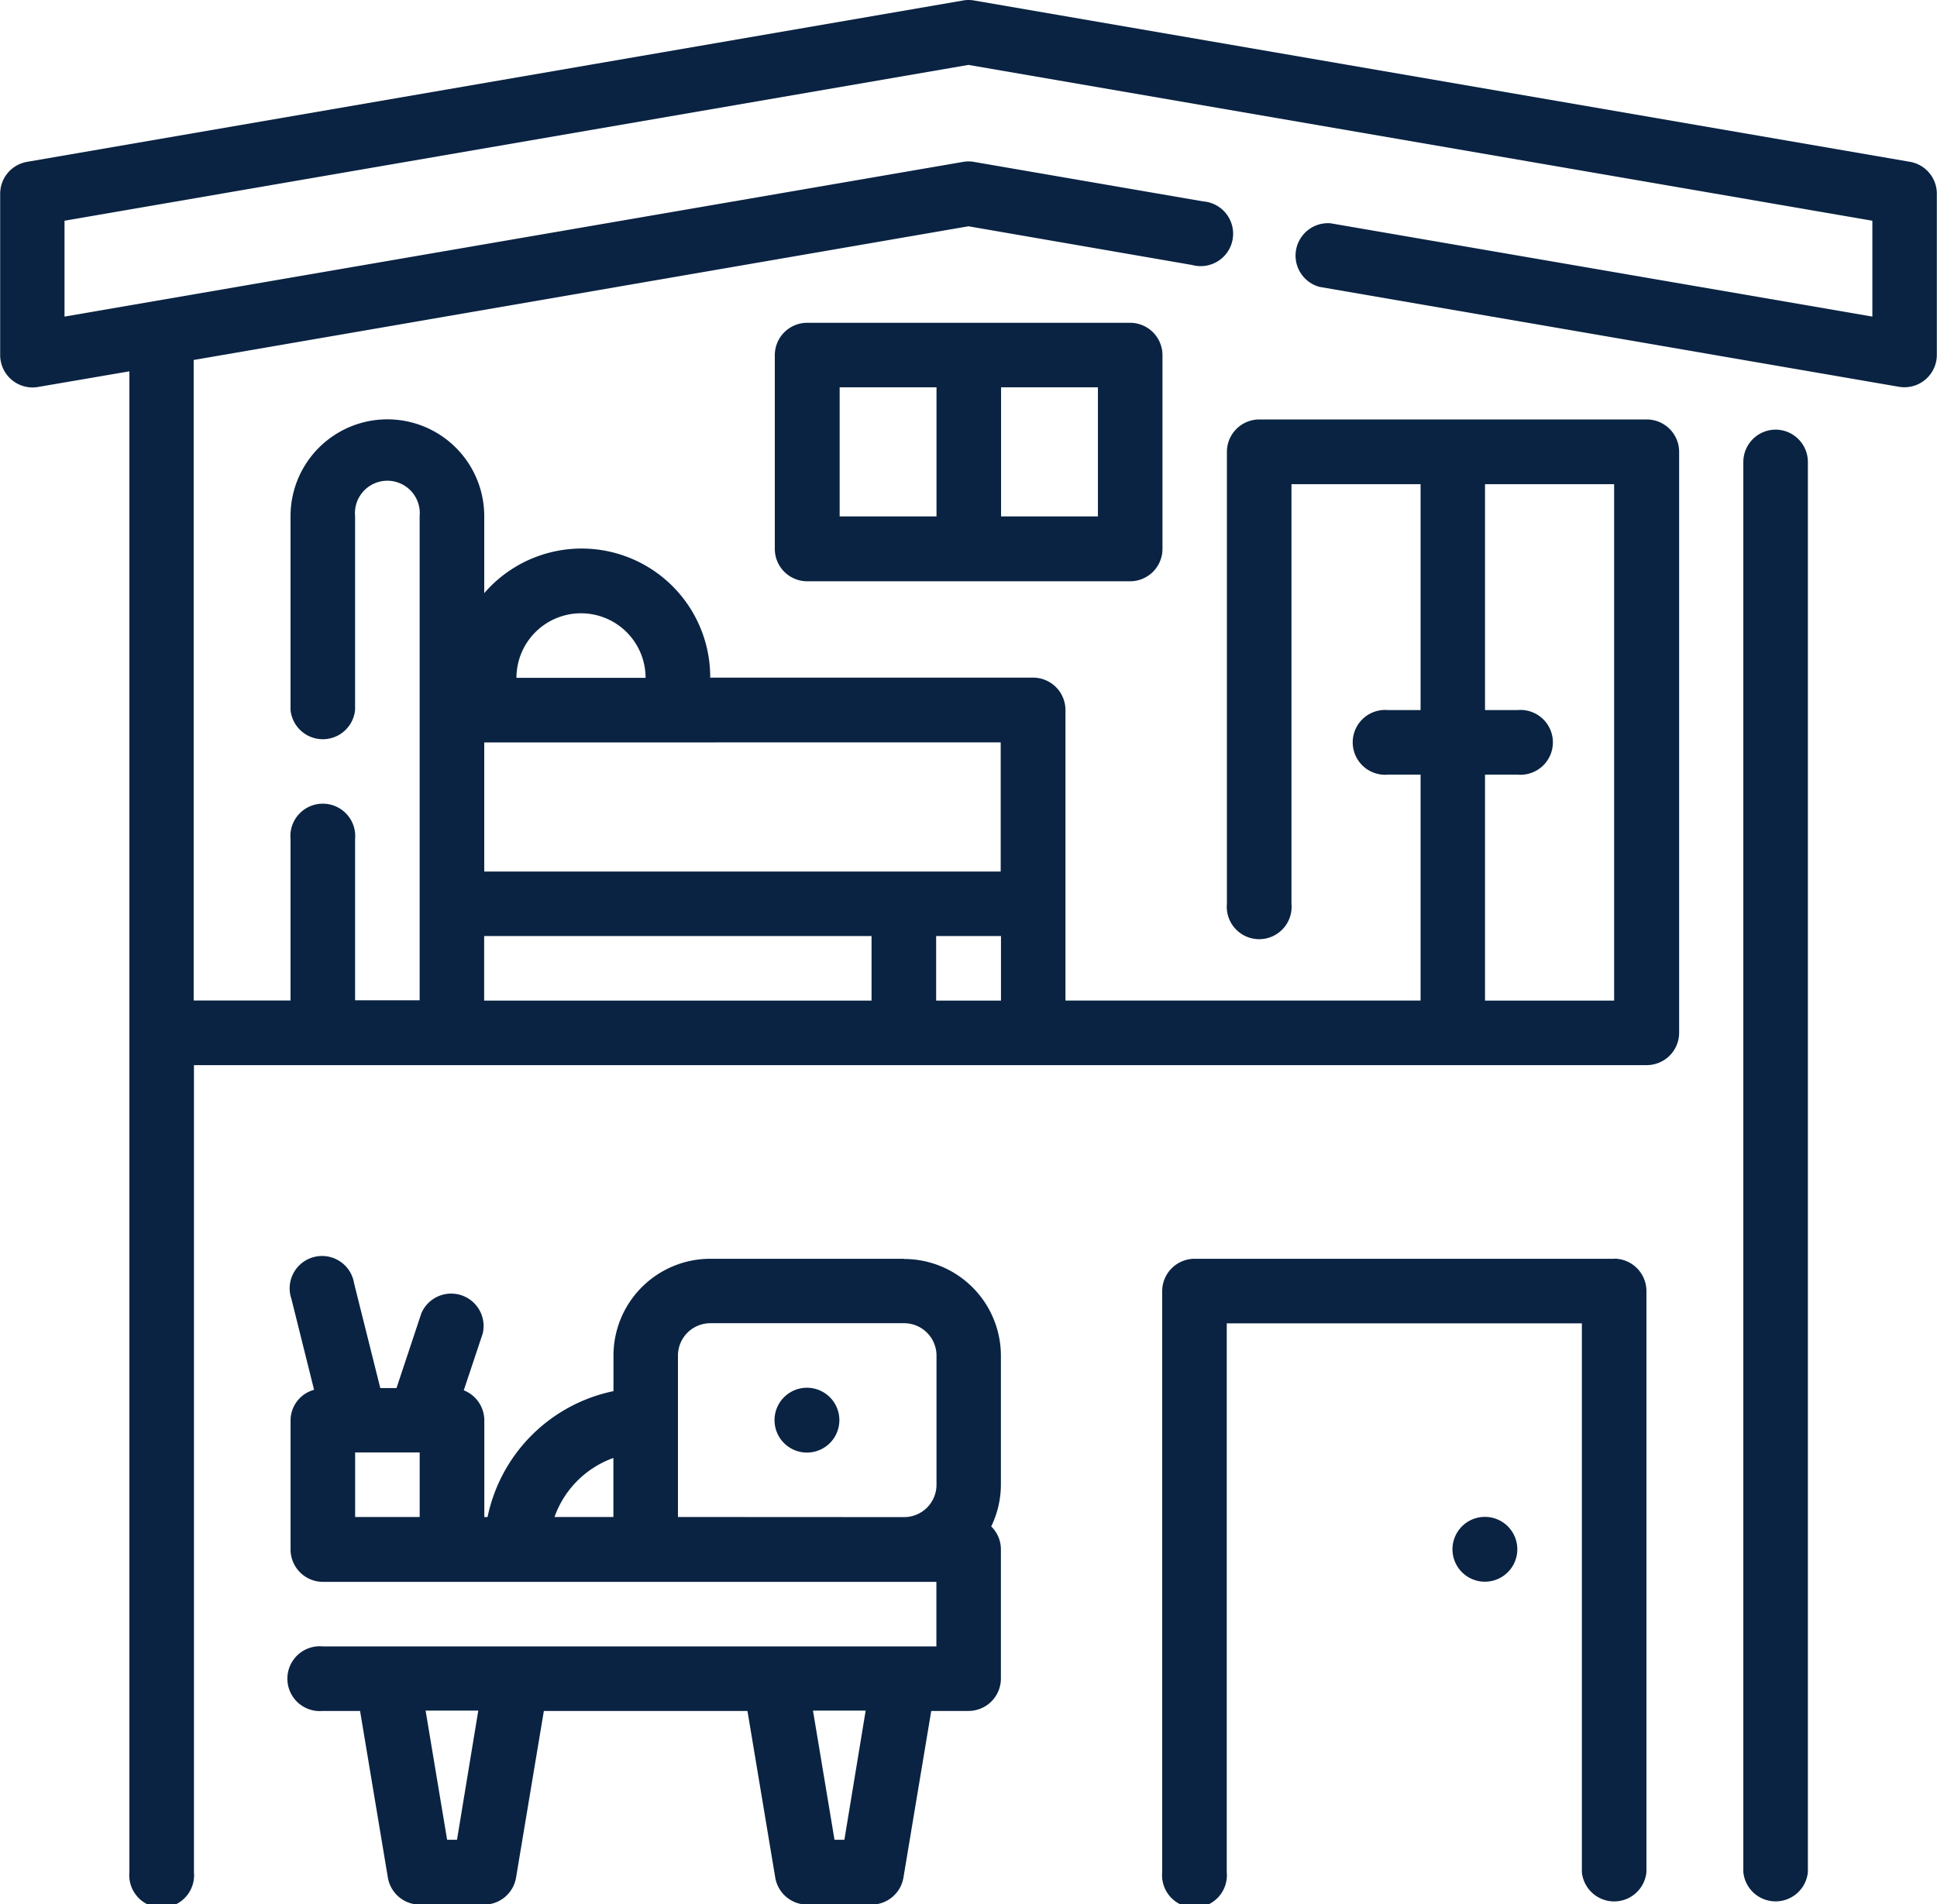
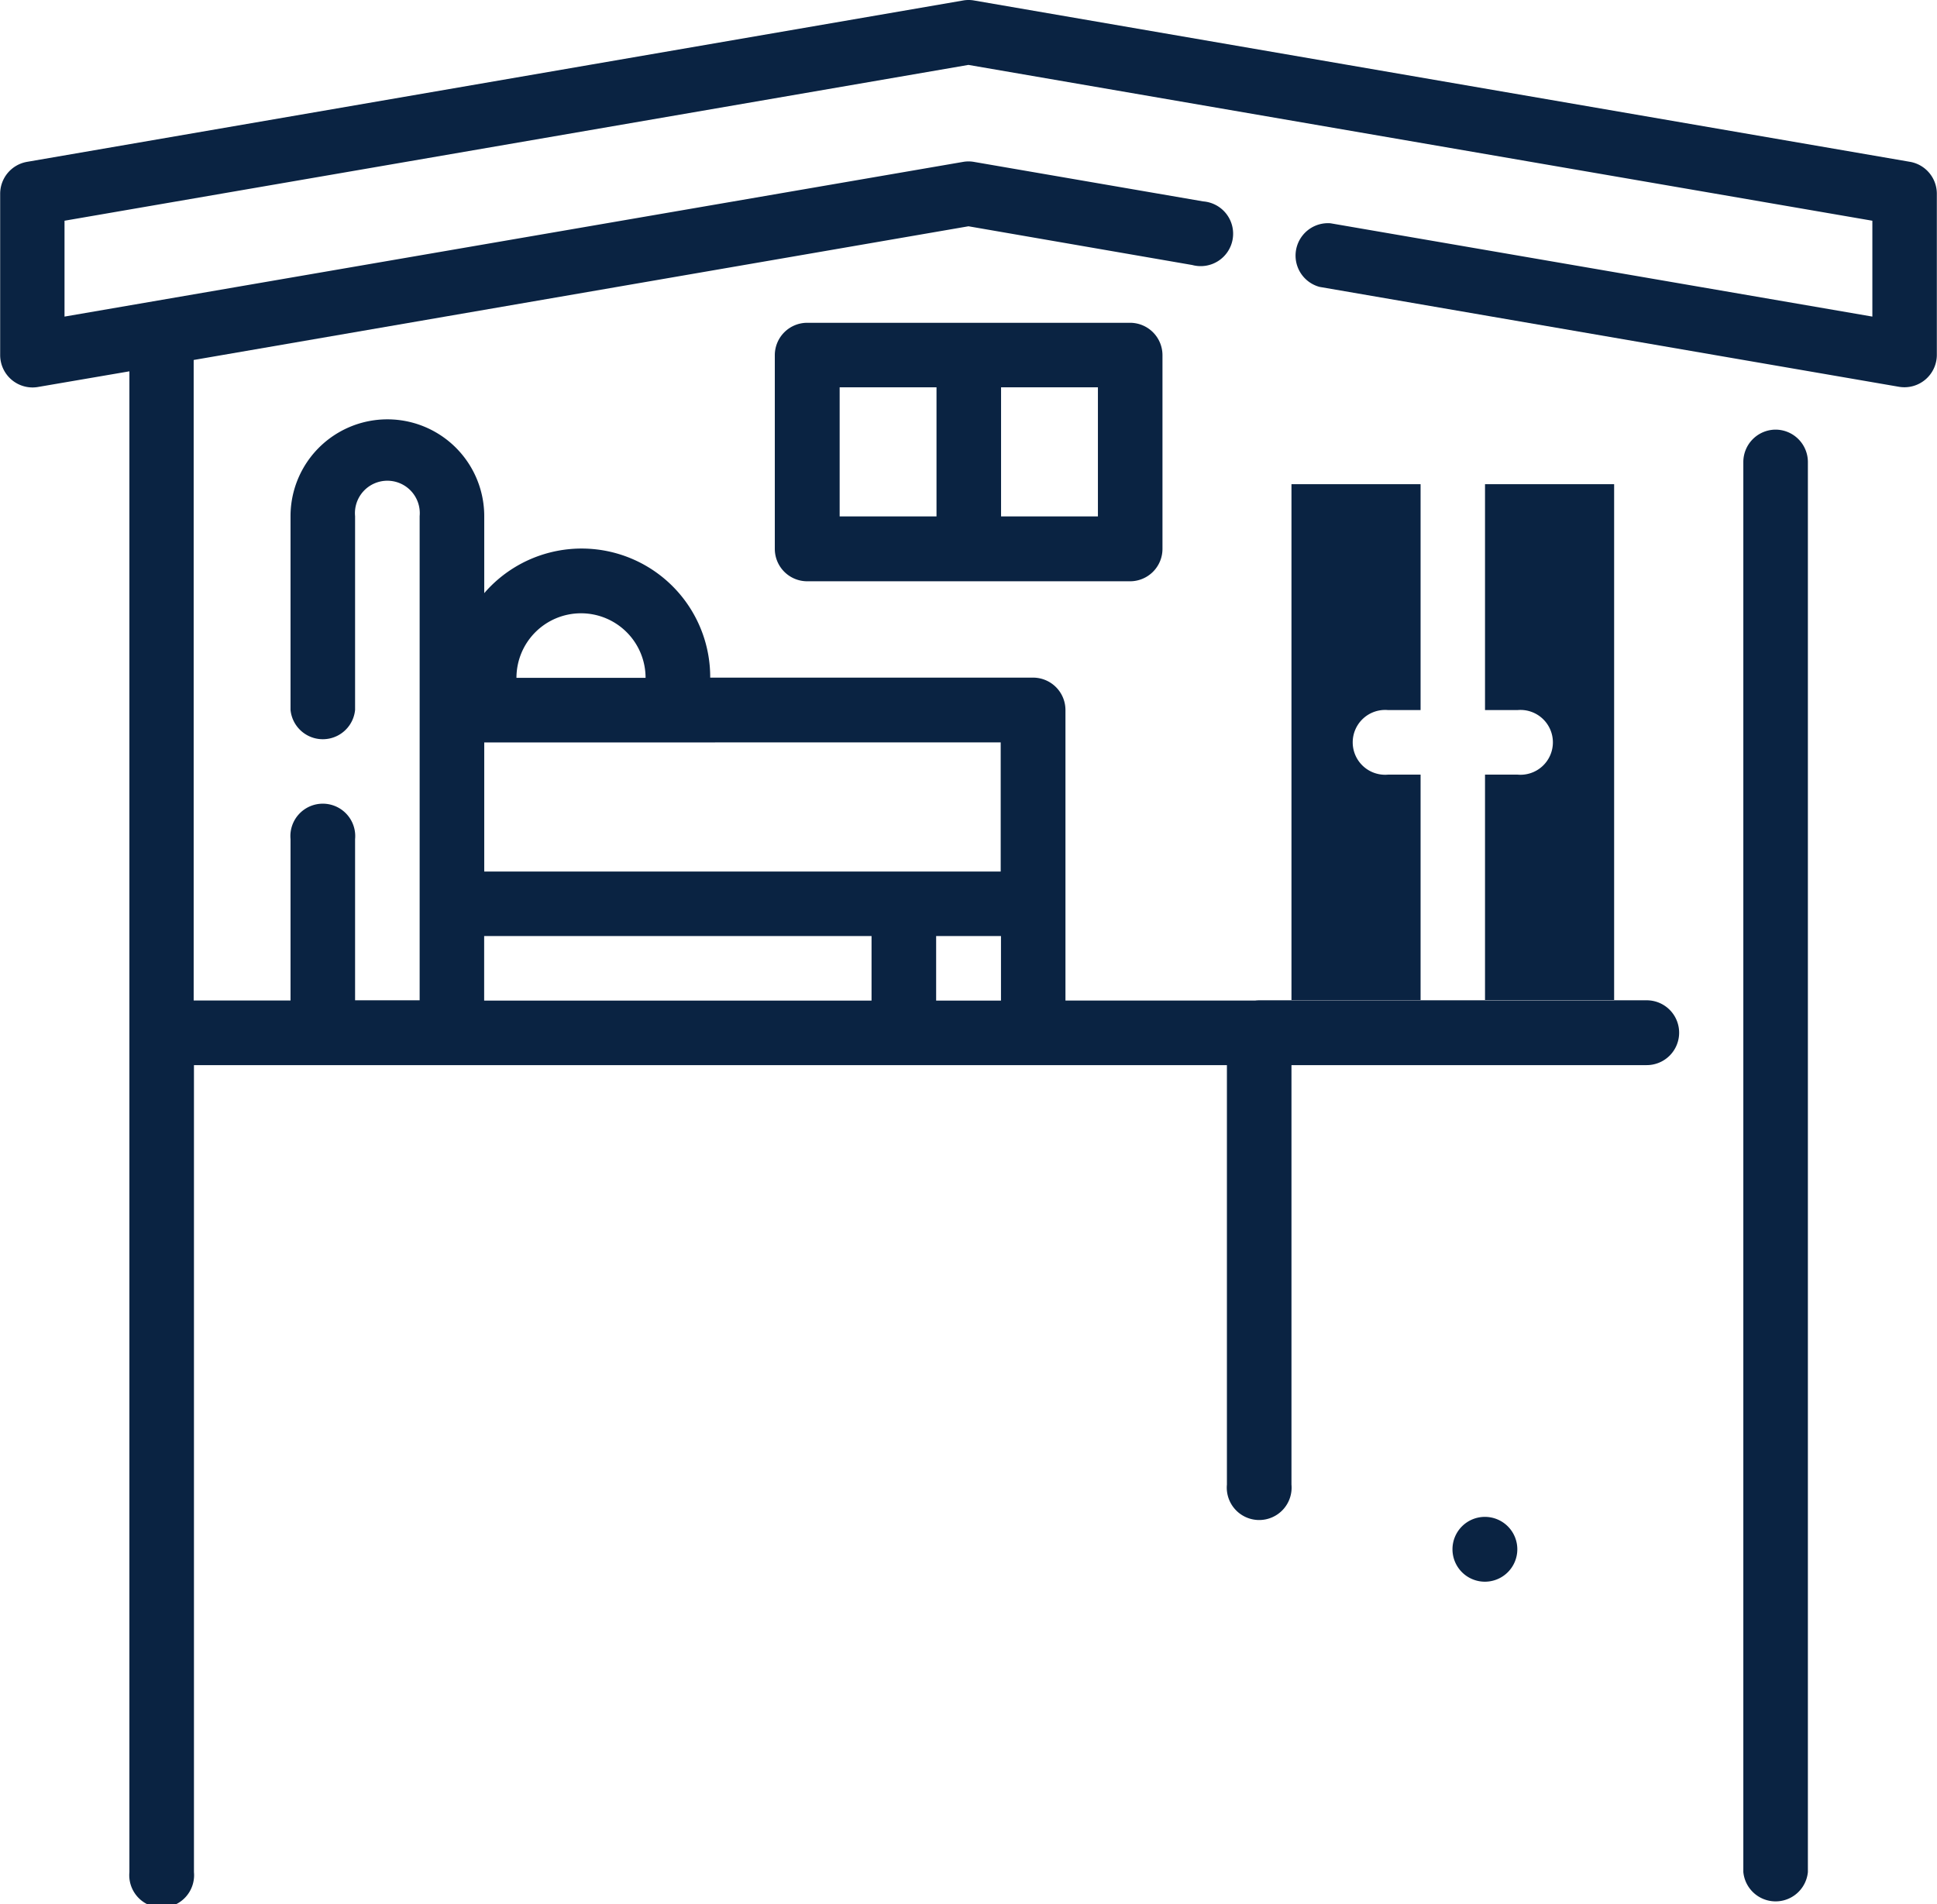
<svg xmlns="http://www.w3.org/2000/svg" width="47.797" height="47.001" viewBox="0 0 47.797 47.001">
  <g id="Group_335" data-name="Group 335" transform="translate(-117 -244.889)">
    <g id="Group_334" data-name="Group 334" transform="translate(117 244.889)">
      <path id="Path_1025" data-name="Path 1025" d="M441.8,324.757a.8.8,0,0,0-.8.8v34.8a.8.8,0,0,0,1.593,0v-34.8a.8.8,0,0,0-.8-.8Zm0,0" transform="translate(-397.982 -314.153)" fill="#0a2342" />
-       <path id="Path_1026" data-name="Path 1026" d="M164.136,248.884l-23.1-3.983a.766.766,0,0,0-.271,0l-23.1,3.983a.8.8,0,0,0-.661.785v3.983a.8.8,0,0,0,.8.8.782.782,0,0,0,.135-.012l2.254-.386v37.043a.8.8,0,1,0,1.593,0V271.178h35.848a.8.8,0,0,0,.8-.8V256.042a.8.8,0,0,0-.8-.8h-9.559a.8.8,0,0,0-.8.8v11.153a.8.8,0,1,0,1.593,0V256.839h3.186v5.576h-.8a.8.8,0,1,0,0,1.593h.8v5.576h-8.763v-7.17a.8.8,0,0,0-.8-.8h-7.966a3.173,3.173,0,0,0-5.576-2.085v-1.9a2.39,2.39,0,0,0-4.78,0v4.78a.8.8,0,0,0,1.593,0v-4.78a.8.8,0,1,1,1.593,0v11.949h-1.593V265.6a.8.8,0,1,0-1.593,0v3.983h-2.39V253.774l19.119-3.3,5.522.956a.8.8,0,1,0,.27-1.57l-5.656-.975a.764.764,0,0,0-.27,0l-22.172,3.818v-2.366l22.305-3.846,22.305,3.846v2.366L149.832,250.4a.8.8,0,0,0-.271,1.57l14.3,2.466a.8.8,0,0,0,.932-.785v-3.983a.8.8,0,0,0-.661-.785Zm-10.492,15.124h.8a.8.8,0,1,0,0-1.593h-.8v-5.576h3.186v12.746h-3.186ZM140.1,269.585v-1.593H141.7v1.593Zm1.593-6.373V266.4H128.949v-3.186Zm-10.356-3.186a1.593,1.593,0,0,1,1.593,1.593h-3.186a1.593,1.593,0,0,1,1.593-1.593Zm-2.39,7.966h9.559v1.593h-9.559Zm0,0" transform="translate(-117 -244.889)" fill="#0a2342" />
+       <path id="Path_1026" data-name="Path 1026" d="M164.136,248.884l-23.1-3.983a.766.766,0,0,0-.271,0l-23.1,3.983a.8.8,0,0,0-.661.785v3.983a.8.8,0,0,0,.8.8.782.782,0,0,0,.135-.012l2.254-.386v37.043a.8.8,0,1,0,1.593,0V271.178h35.848a.8.8,0,0,0,.8-.8a.8.8,0,0,0-.8-.8h-9.559a.8.8,0,0,0-.8.8v11.153a.8.8,0,1,0,1.593,0V256.839h3.186v5.576h-.8a.8.8,0,1,0,0,1.593h.8v5.576h-8.763v-7.17a.8.8,0,0,0-.8-.8h-7.966a3.173,3.173,0,0,0-5.576-2.085v-1.9a2.39,2.39,0,0,0-4.78,0v4.78a.8.8,0,0,0,1.593,0v-4.78a.8.8,0,1,1,1.593,0v11.949h-1.593V265.6a.8.8,0,1,0-1.593,0v3.983h-2.39V253.774l19.119-3.3,5.522.956a.8.8,0,1,0,.27-1.57l-5.656-.975a.764.764,0,0,0-.27,0l-22.172,3.818v-2.366l22.305-3.846,22.305,3.846v2.366L149.832,250.4a.8.8,0,0,0-.271,1.57l14.3,2.466a.8.8,0,0,0,.932-.785v-3.983a.8.8,0,0,0-.661-.785Zm-10.492,15.124h.8a.8.8,0,1,0,0-1.593h-.8v-5.576h3.186v12.746h-3.186ZM140.1,269.585v-1.593H141.7v1.593Zm1.593-6.373V266.4H128.949v-3.186Zm-10.356-3.186a1.593,1.593,0,0,1,1.593,1.593h-3.186a1.593,1.593,0,0,1,1.593-1.593Zm-2.39,7.966h9.559v1.593h-9.559Zm0,0" transform="translate(-117 -244.889)" fill="#0a2342" />
    </g>
    <path id="Path_1027" data-name="Path 1027" d="M261.8,304.89a.8.8,0,0,0-.8.8v4.78a.8.8,0,0,0,.8.8h7.966a.8.8,0,0,0,.8-.8v-4.78a.8.8,0,0,0-.8-.8Zm.8,1.593h2.39v3.186h-2.39Zm6.373,3.186h-2.39v-3.186h2.39Zm0,0" transform="translate(-124.881 -52.034)" fill="#0a2342" />
-     <path id="Path_1028" data-name="Path 1028" d="M186.1,478.773h-4.78a2.39,2.39,0,0,0-2.39,2.39v.877a4,4,0,0,0-3.107,3.107h-.08v-2.39a.8.8,0,0,0-.507-.738l.467-1.4a.8.8,0,0,0-1.514-.5l-.613,1.845h-.4l-.646-2.583a.8.8,0,1,0-1.546.386l.558,2.24a.785.785,0,0,0-.58.754v3.186a.8.8,0,0,0,.8.8h15.136v1.593H171.758a.8.8,0,1,0,0,1.593h.919l.686,4.114a.8.8,0,0,0,.785.666h1.593a.8.8,0,0,0,.785-.666l.686-4.114h5.024l.686,4.114a.8.8,0,0,0,.785.666H185.3a.8.8,0,0,0,.785-.666l.686-4.114h.919a.8.8,0,0,0,.8-.8v-3.186a.791.791,0,0,0-.239-.568,2.375,2.375,0,0,0,.239-1.025v-3.186a2.39,2.39,0,0,0-2.39-2.39Zm-11.031,14.339h-.244l-.531-3.187h1.3Zm9.559,0h-.244l-.531-3.187h1.3Zm-5.7-9.423v1.457h-1.453a2.4,2.4,0,0,1,1.453-1.457Zm-6.373-.136h1.593v1.593h-1.593Zm7.966,1.593v-3.983a.8.8,0,0,1,.8-.8h4.78a.8.8,0,0,1,.8.8v3.186a.8.8,0,0,1-.8.8Zm0,0" transform="translate(-46.792 -202.815)" fill="#0a2342" />
-     <path id="Path_1029" data-name="Path 1029" d="M262.593,503.687a.8.8,0,1,1-.8-.8.8.8,0,0,1,.8.8Zm0,0" transform="translate(-124.881 -223.746)" fill="#0a2342" />
-     <path id="Path_1030" data-name="Path 1030" d="M344.153,478.89H333.8a.8.8,0,0,0-.8.8v14.339a.8.8,0,1,0,1.593,0V480.483h8.763v13.543a.8.8,0,0,0,1.593,0V479.687a.8.8,0,0,0-.8-.8Zm0,0" transform="translate(-187.322 -202.932)" fill="#0a2342" />
    <path id="Path_1031" data-name="Path 1031" d="M388.593,527.687a.8.8,0,1,1-.8-.8.8.8,0,0,1,.8.8Zm0,0" transform="translate(-234.152 -244.559)" fill="#0a2342" />
  </g>
</svg>